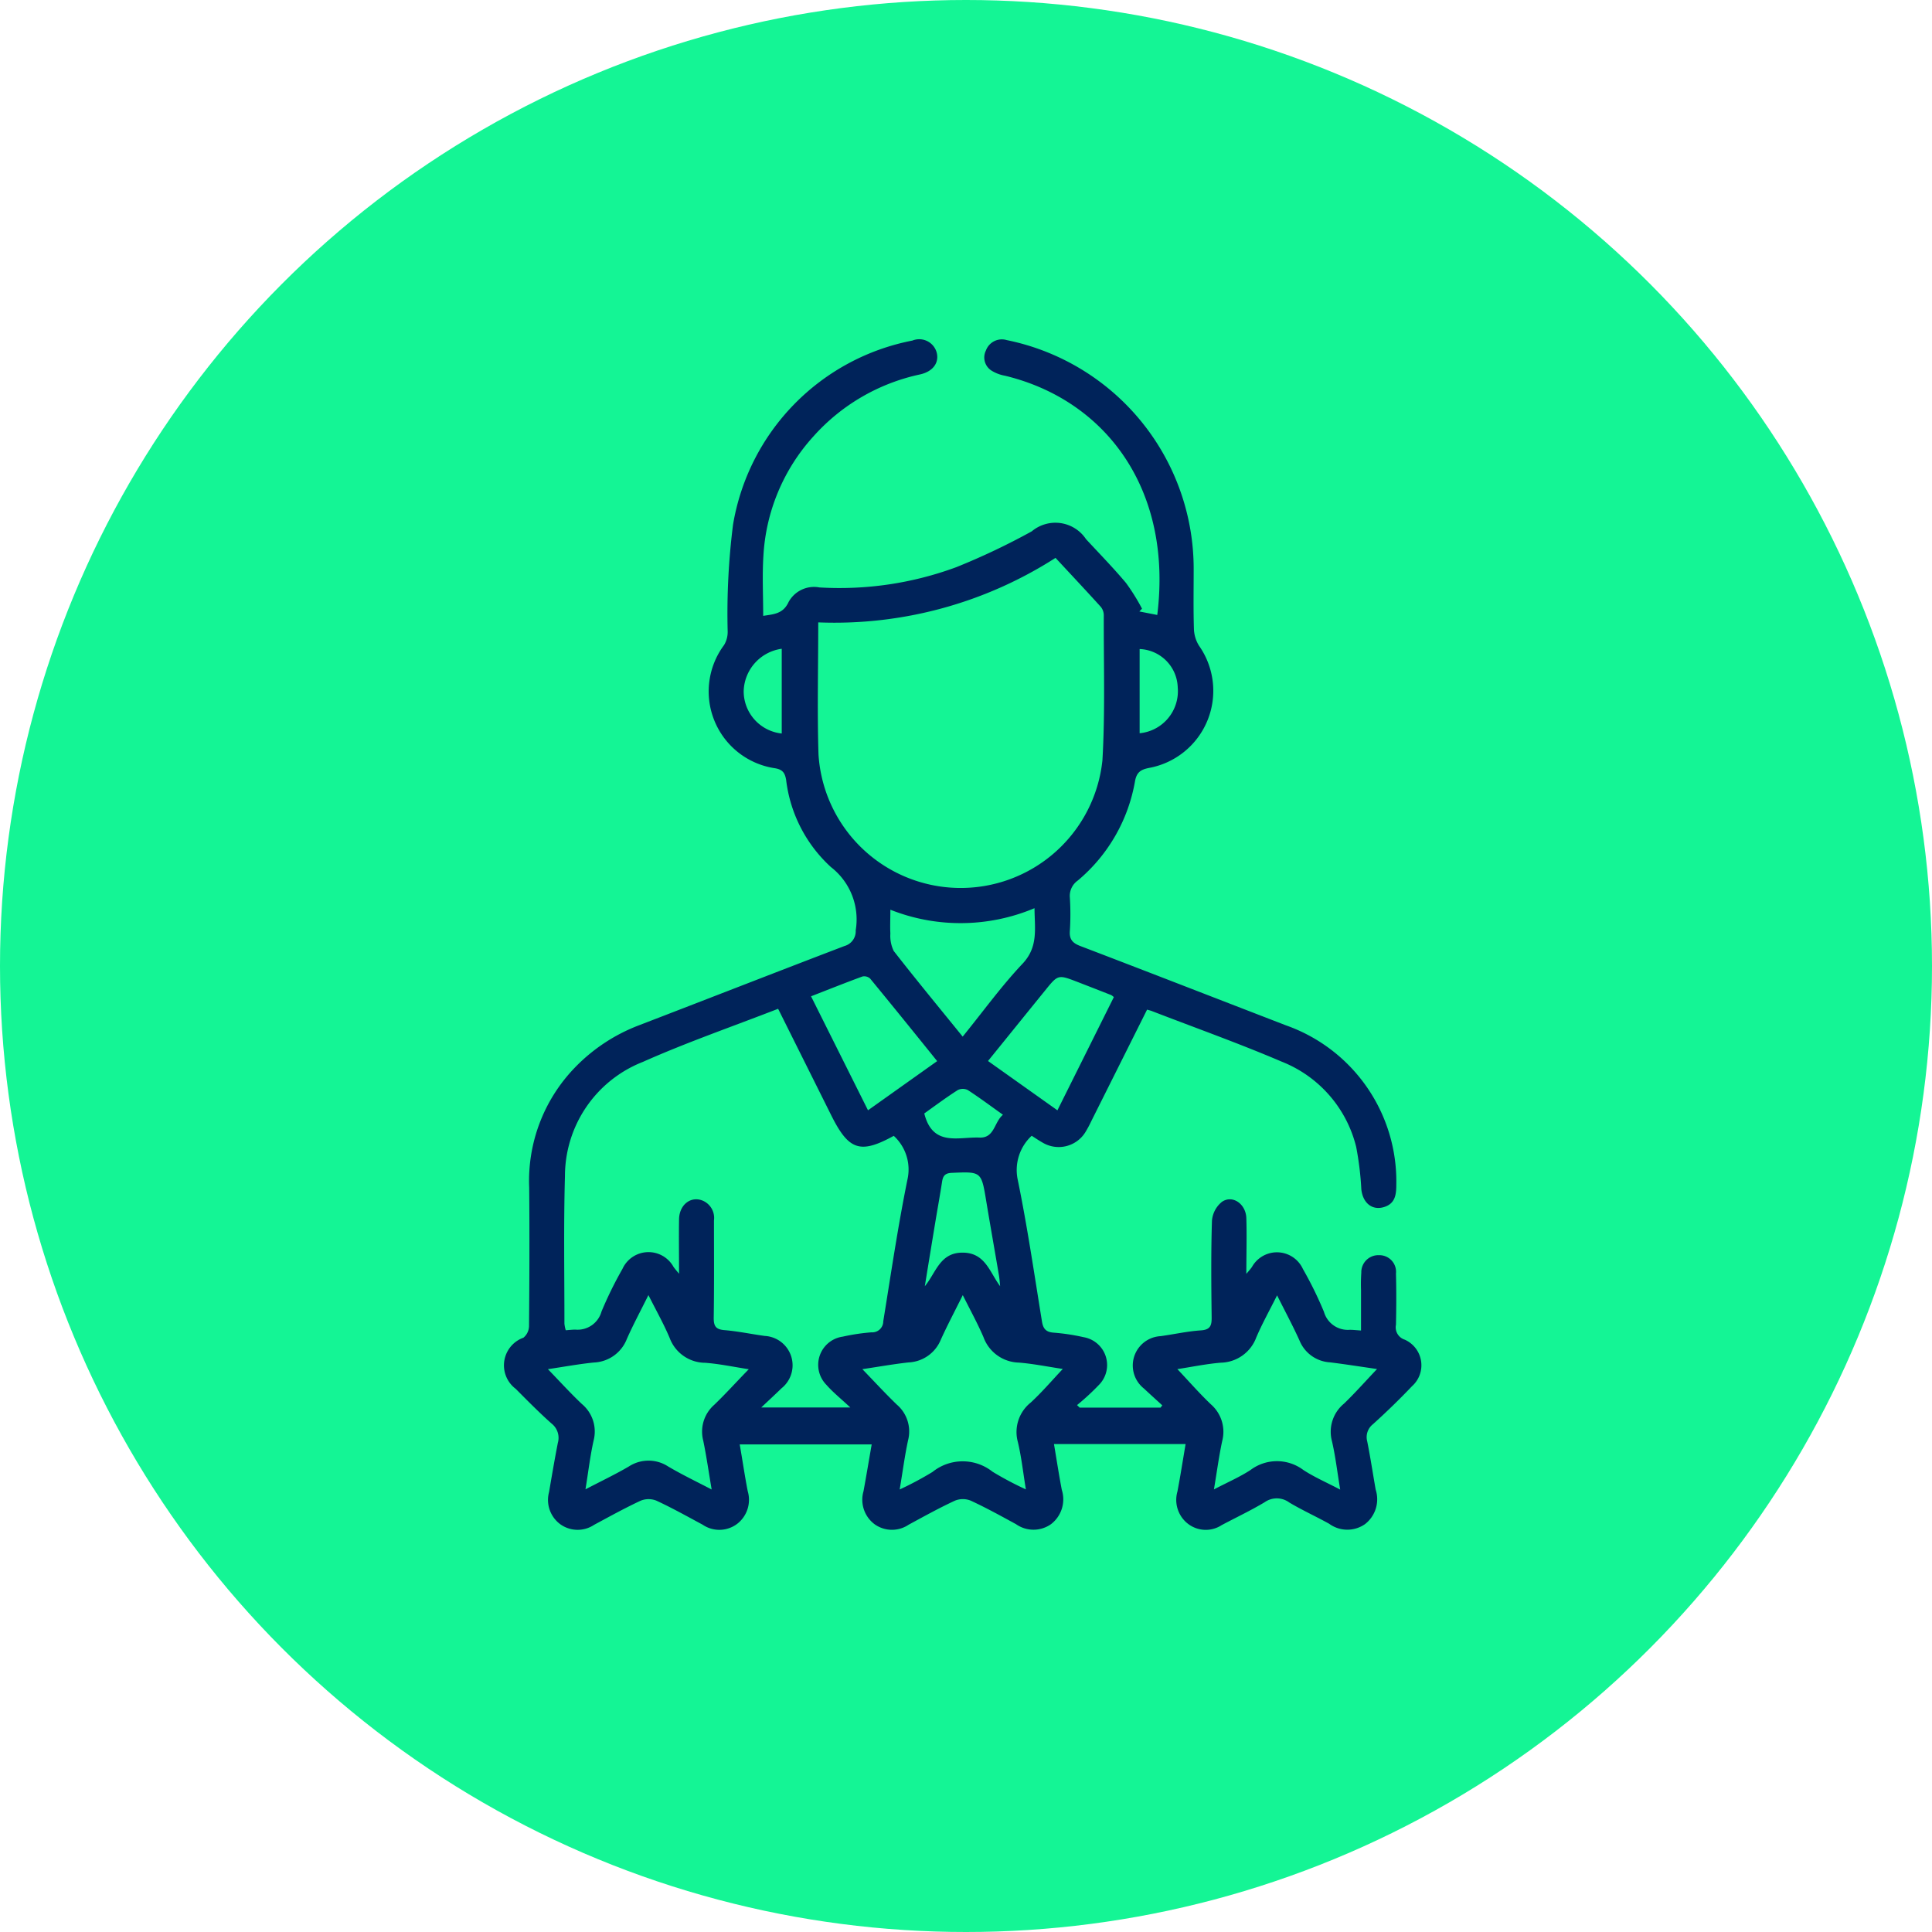
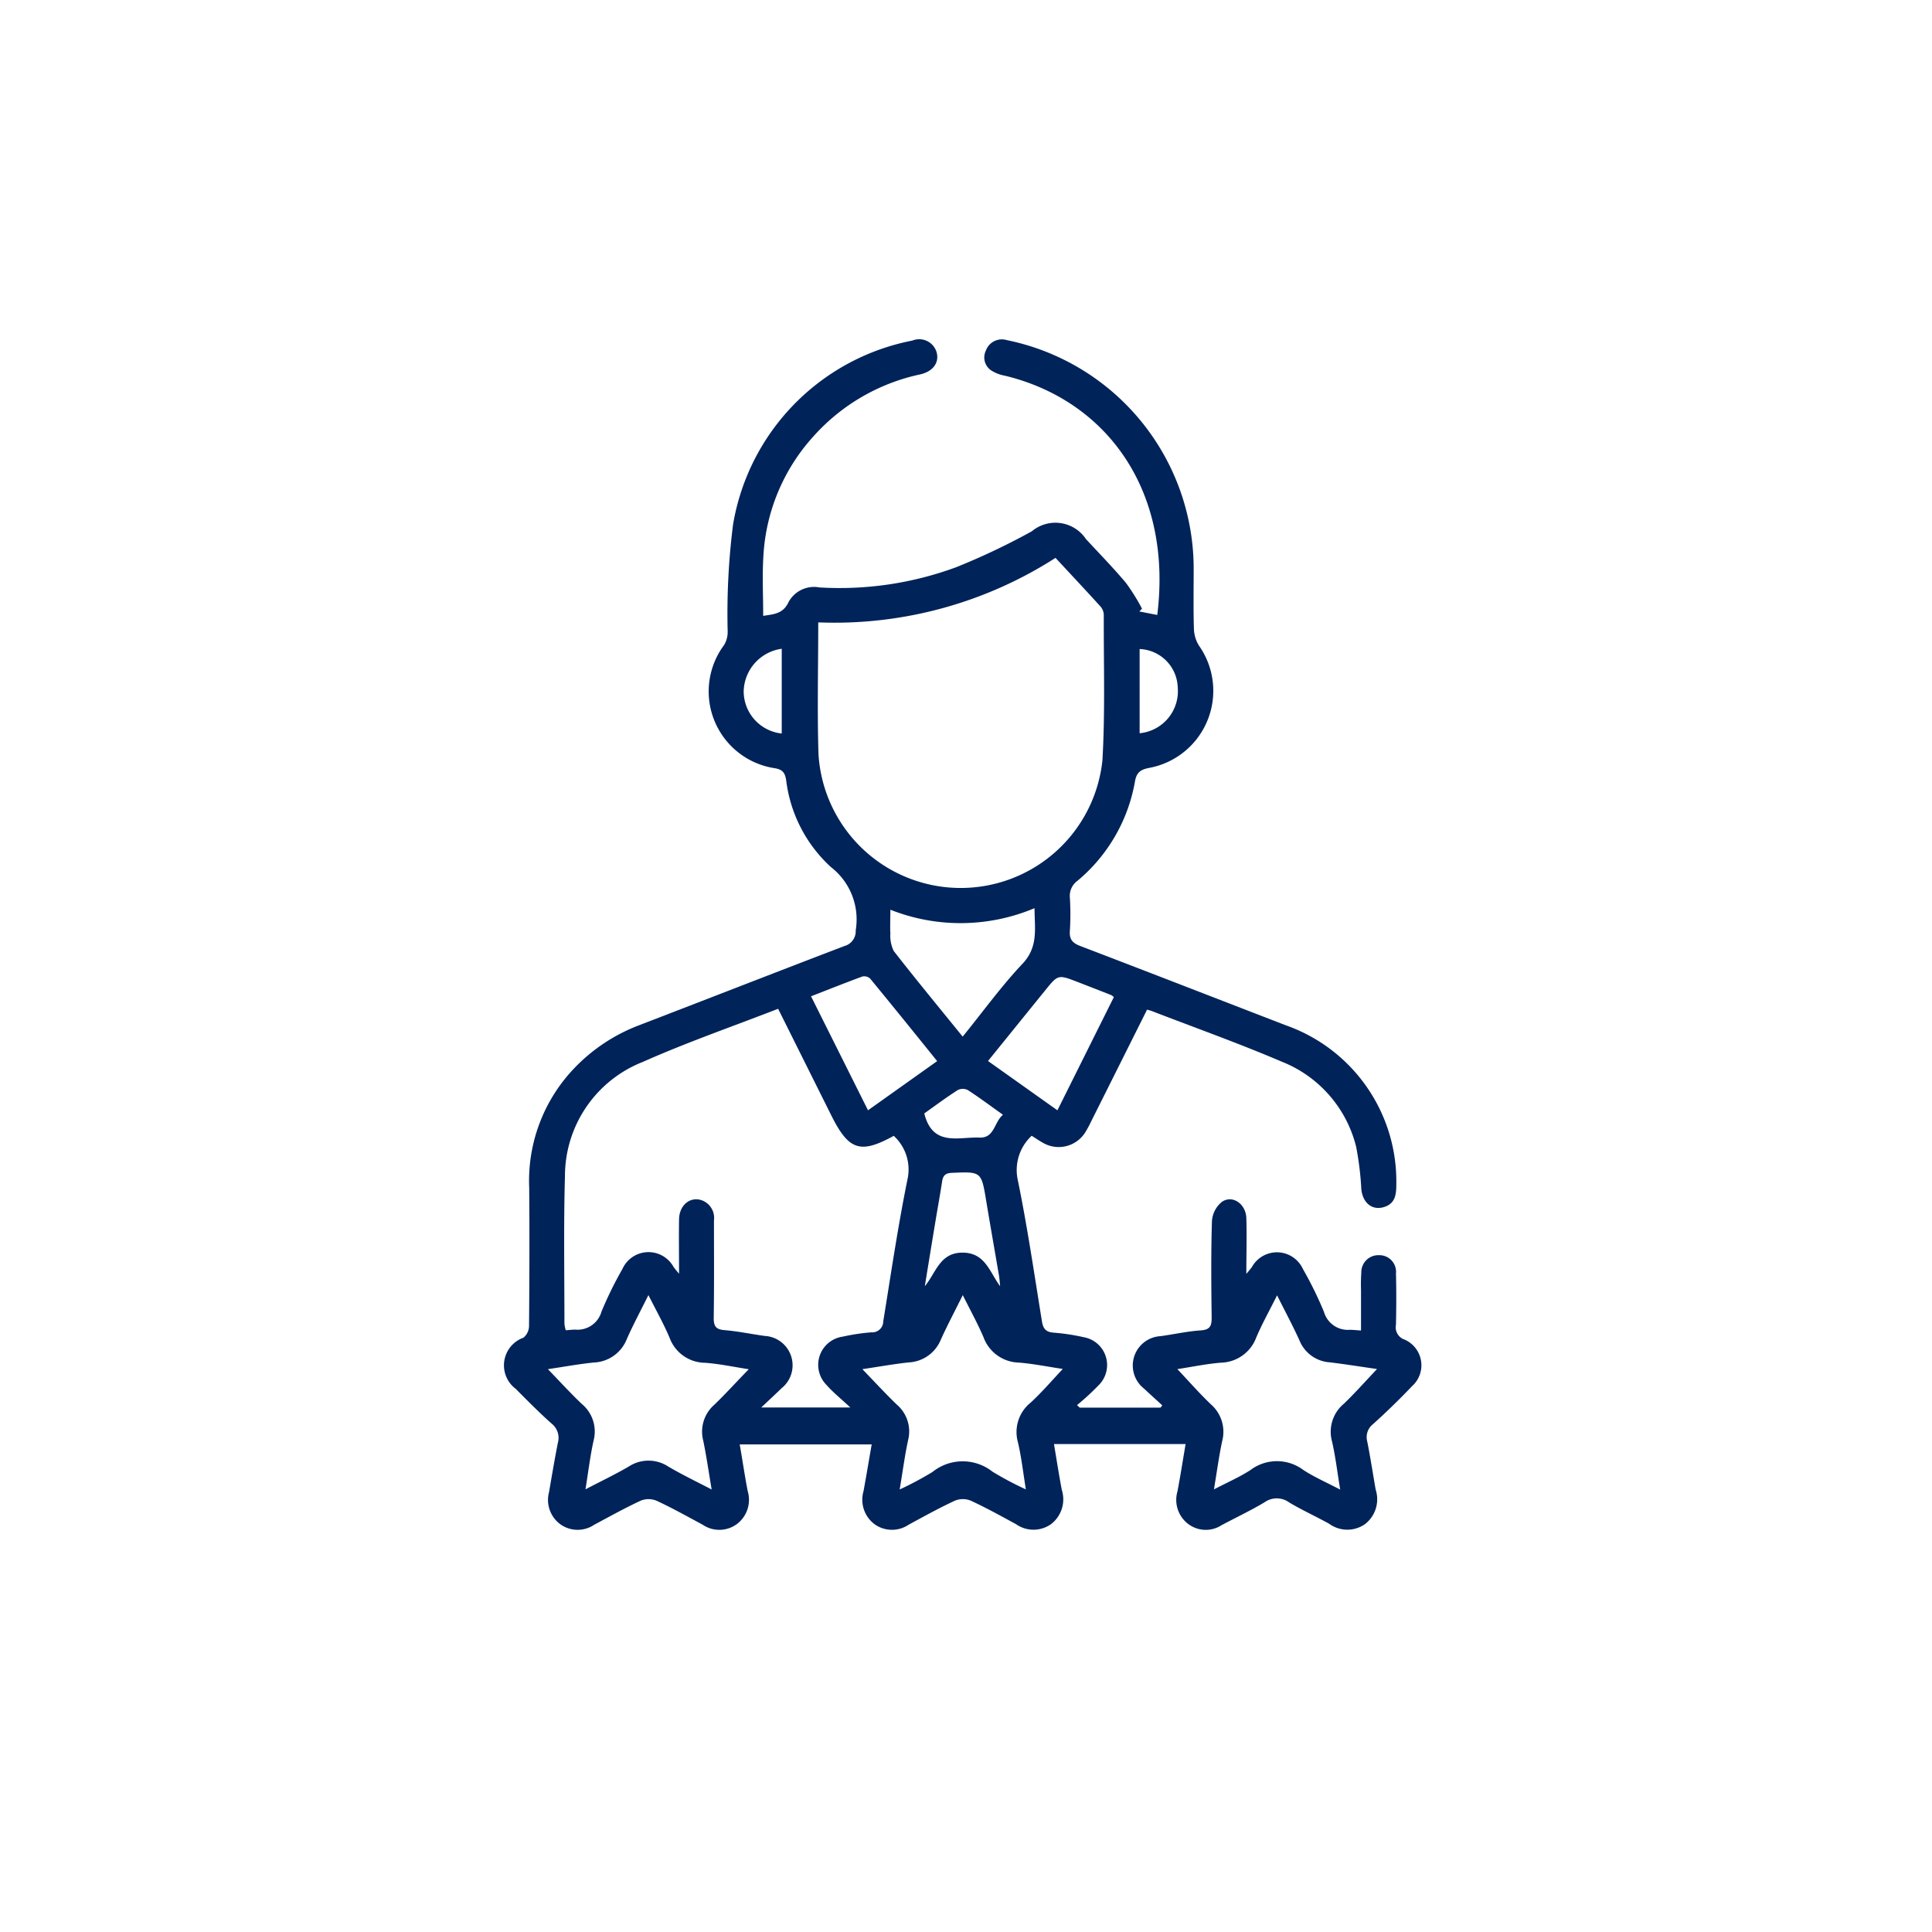
<svg xmlns="http://www.w3.org/2000/svg" width="69" height="69" viewBox="0 0 69 69">
  <g id="Group_10769" data-name="Group 10769" transform="translate(-673 -965.407)">
-     <circle id="Ellipse_12" data-name="Ellipse 12" cx="34.5" cy="34.5" r="34.5" transform="translate(673 965.407)" fill="#14f595" />
    <g id="Group_9715" data-name="Group 9715" transform="translate(-1324.058 942.235)">
      <path id="Path_25709" data-name="Path 25709" d="M2035.618,73.445h2.887l.063-.082c-.218-.2-.441-.4-.654-.6a1.049,1.049,0,0,1,.59-1.871c.48-.065.955-.174,1.437-.206.345-.022.394-.174.39-.47-.014-1.149-.025-2.3.011-3.446a.967.967,0,0,1,.355-.674c.377-.261.857.07.873.582.02.636,0,1.273,0,1.989.1-.118.152-.178.2-.245a1.021,1.021,0,0,1,1.822.074,13.418,13.418,0,0,1,.749,1.525.888.888,0,0,0,.925.644c.11,0,.22.013.4.025,0-.489,0-.966,0-1.444a6.146,6.146,0,0,1,.01-.622.609.609,0,0,1,.638-.624.594.594,0,0,1,.6.657c.016.609.013,1.218,0,1.827a.462.462,0,0,0,.31.532,1,1,0,0,1,.265,1.661c-.448.471-.916.925-1.4,1.362a.586.586,0,0,0-.2.618c.113.569.2,1.144.3,1.715a1.122,1.122,0,0,1-.378,1.231,1.1,1.1,0,0,1-1.283-.011c-.471-.262-.965-.485-1.427-.761a.749.749,0,0,0-.874-.01c-.5.3-1.024.546-1.537.819a1.039,1.039,0,0,1-1.207-.049,1.079,1.079,0,0,1-.373-1.154c.105-.553.192-1.11.291-1.692H2034.7c.094.558.177,1.1.279,1.634a1.117,1.117,0,0,1-.386,1.228,1.084,1.084,0,0,1-1.248,0c-.534-.291-1.068-.586-1.619-.841a.75.75,0,0,0-.561,0c-.564.261-1.109.564-1.656.86a1.065,1.065,0,0,1-1.211-.014,1.091,1.091,0,0,1-.4-1.184c.1-.544.19-1.088.292-1.67h-4.714c.1.565.179,1.121.287,1.672a1.085,1.085,0,0,1-.367,1.157,1.057,1.057,0,0,1-1.244.038c-.548-.294-1.092-.6-1.656-.86a.749.749,0,0,0-.561.005c-.564.262-1.108.565-1.657.859a1.06,1.06,0,0,1-1.211-.021,1.078,1.078,0,0,1-.4-1.148c.1-.586.2-1.173.314-1.756a.649.649,0,0,0-.223-.69c-.445-.395-.863-.82-1.283-1.242a1.048,1.048,0,0,1,.277-1.825.551.551,0,0,0,.2-.417c.014-1.647.02-3.295.006-4.942a5.815,5.815,0,0,1,1.612-4.268,6.286,6.286,0,0,1,2.3-1.527c2.451-.942,4.9-1.9,7.349-2.835a.547.547,0,0,0,.4-.56,2.365,2.365,0,0,0-.885-2.259,5.025,5.025,0,0,1-1.6-3.114c-.043-.253-.127-.371-.4-.416a2.773,2.773,0,0,1-1.816-4.4.91.91,0,0,0,.128-.5,25.222,25.222,0,0,1,.192-3.8,8.05,8.05,0,0,1,6.406-6.574.647.647,0,0,1,.864.417c.1.362-.117.684-.585.791a7.094,7.094,0,0,0-3.812,2.212,6.911,6.911,0,0,0-1.789,4.28c-.044.7-.007,1.408-.007,2.132.377-.06.713-.068.91-.5a1.036,1.036,0,0,1,1.1-.515,12.029,12.029,0,0,0,4.892-.726,24.564,24.564,0,0,0,2.69-1.278,1.313,1.313,0,0,1,1.937.279c.48.518.974,1.024,1.428,1.564a7.284,7.284,0,0,1,.572.919l-.095.1.64.125c.555-4.473-1.831-7.674-5.442-8.545a1.356,1.356,0,0,1-.462-.172.556.556,0,0,1-.216-.727.606.606,0,0,1,.746-.372,8.336,8.336,0,0,1,6.674,8.234c0,.692-.013,1.385.009,2.076a1.2,1.2,0,0,0,.184.607,2.8,2.8,0,0,1-1.787,4.362c-.291.058-.44.148-.5.469a5.948,5.948,0,0,1-2.049,3.556.668.668,0,0,0-.279.6,9.426,9.426,0,0,1,0,1.2c-.022.3.1.431.372.535,2.453.937,4.9,1.89,7.35,2.835a5.908,5.908,0,0,1,3.937,5.687c0,.349-.036.676-.435.8-.42.131-.758-.136-.814-.63a11,11,0,0,0-.184-1.517,4.407,4.407,0,0,0-2.66-3.045c-1.524-.652-3.088-1.208-4.635-1.806-.048-.019-.1-.03-.173-.052-.667,1.334-1.327,2.655-1.989,3.976a4.2,4.2,0,0,1-.214.4,1.121,1.121,0,0,1-1.527.374c-.132-.074-.257-.16-.391-.245a1.668,1.668,0,0,0-.5,1.563c.345,1.678.592,3.377.867,5.069.042.26.142.379.418.4a7.338,7.338,0,0,1,1.066.161,1.009,1.009,0,0,1,.579,1.675,8.712,8.712,0,0,1-.81.751ZM2024.848,59.2c-1.641.638-3.265,1.2-4.826,1.895a4.383,4.383,0,0,0-2.787,4.079c-.05,1.756-.018,3.515-.019,5.272a1.211,1.211,0,0,0,.048.235c.131-.009.242-.024.352-.022a.886.886,0,0,0,.924-.645,13.645,13.645,0,0,1,.749-1.525,1.021,1.021,0,0,1,1.821-.075c.047.068.1.129.2.248,0-.7-.01-1.325,0-1.947.011-.523.424-.837.847-.662a.671.671,0,0,1,.4.706c0,1.162.009,2.325-.009,3.487,0,.3.084.406.387.431.481.04.957.142,1.436.207a1.05,1.05,0,0,1,.6,1.868c-.213.208-.432.41-.726.687h3.181c-.343-.322-.623-.544-.854-.809a1.017,1.017,0,0,1,.584-1.721,7.386,7.386,0,0,1,1.025-.154.393.393,0,0,0,.422-.393c.275-1.692.523-3.389.865-5.068a1.63,1.63,0,0,0-.49-1.556c-1.194.655-1.606.52-2.229-.726Zm1.433-13.8c0,1.617-.039,3.167.009,4.714a5.089,5.089,0,0,0,10.14.216c.1-1.723.043-3.457.049-5.185a.48.48,0,0,0-.107-.3c-.528-.583-1.066-1.156-1.617-1.749A14.62,14.62,0,0,1,2026.28,45.4Zm-3.807,30.966c-.107-.631-.186-1.19-.3-1.741a1.273,1.273,0,0,1,.388-1.277c.417-.4.8-.827,1.238-1.275-.53-.081-1.04-.191-1.556-.23a1.36,1.36,0,0,1-1.271-.891c-.211-.5-.481-.977-.757-1.527-.287.579-.549,1.065-.771,1.568a1.321,1.321,0,0,1-1.176.84c-.544.055-1.084.155-1.643.238.423.436.8.853,1.21,1.241a1.28,1.28,0,0,1,.424,1.3c-.124.552-.189,1.116-.292,1.75.575-.3,1.073-.537,1.548-.815a1.285,1.285,0,0,1,1.406,0C2021.408,75.834,2021.915,76.077,2022.474,76.368Zm20.195-6.934c-.272.545-.533,1.012-.742,1.5a1.381,1.381,0,0,1-1.264.907c-.524.043-1.042.152-1.556.23.419.444.791.871,1.2,1.26a1.3,1.3,0,0,1,.4,1.312c-.116.546-.189,1.1-.294,1.724.483-.253.917-.439,1.306-.693a1.571,1.571,0,0,1,1.888,0c.392.256.828.444,1.315.7-.107-.648-.17-1.2-.295-1.733a1.3,1.3,0,0,1,.433-1.339c.4-.386.773-.808,1.178-1.234-.564-.081-1.122-.17-1.682-.239a1.254,1.254,0,0,1-1.085-.775C2043.235,70.528,2042.962,70.022,2042.668,69.434Zm-14.814,2.637c.428.443.819.869,1.234,1.269a1.262,1.262,0,0,1,.4,1.273c-.12.555-.191,1.12-.3,1.757a11.9,11.9,0,0,0,1.171-.625,1.719,1.719,0,0,1,2.147-.009,11.561,11.561,0,0,0,1.189.63c-.1-.612-.159-1.16-.286-1.692a1.347,1.347,0,0,1,.46-1.409c.4-.369.752-.782,1.145-1.2-.533-.079-1.049-.185-1.57-.227a1.381,1.381,0,0,1-1.263-.91c-.209-.487-.466-.953-.739-1.5-.291.586-.555,1.083-.786,1.595a1.308,1.308,0,0,1-1.154.809C2028.955,71.891,2028.412,71.989,2027.854,72.071Zm3.585-11.876c.732-.9,1.379-1.8,2.135-2.6.574-.606.433-1.26.43-1.986a6.8,6.8,0,0,1-5.148.055c0,.329-.014.591,0,.851a1.234,1.234,0,0,0,.12.623C2029.768,58.151,2030.585,59.141,2031.439,60.194Zm3.383,2.633,2.015-4.043a.543.543,0,0,0-.091-.071q-.6-.236-1.2-.468c-.7-.27-.7-.271-1.162.3-.677.834-1.352,1.671-2.041,2.521Zm-8.8-4.073,2.035,4.072,2.47-1.756c-.806-1-1.594-1.976-2.393-2.947a.312.312,0,0,0-.276-.075C2027.255,58.269,2026.656,58.508,2026.024,58.754Zm6.754,10.355c-.013-.128-.02-.257-.042-.384-.15-.884-.307-1.768-.454-2.653-.176-1.064-.172-1.057-1.235-1.011-.234.01-.31.106-.342.313-.073.477-.161.953-.239,1.429q-.191,1.153-.378,2.307c.4-.481.533-1.2,1.347-1.2S2032.4,68.608,2032.778,69.109Zm-7.8-19.739V46.342a1.573,1.573,0,0,0-1.359,1.518A1.519,1.519,0,0,0,2024.977,49.369Zm5.091,13.569c.3,1.2,1.222.831,1.969.862.545.023.521-.552.841-.815-.445-.317-.842-.614-1.257-.883a.4.4,0,0,0-.355,0C2030.85,62.367,2030.453,62.664,2030.068,62.938Zm7.691-13.579a1.509,1.509,0,0,0,1.361-1.638,1.416,1.416,0,0,0-1.361-1.369Z" transform="translate(0 0)" fill="#00235a" />
    </g>
  </g>
</svg>